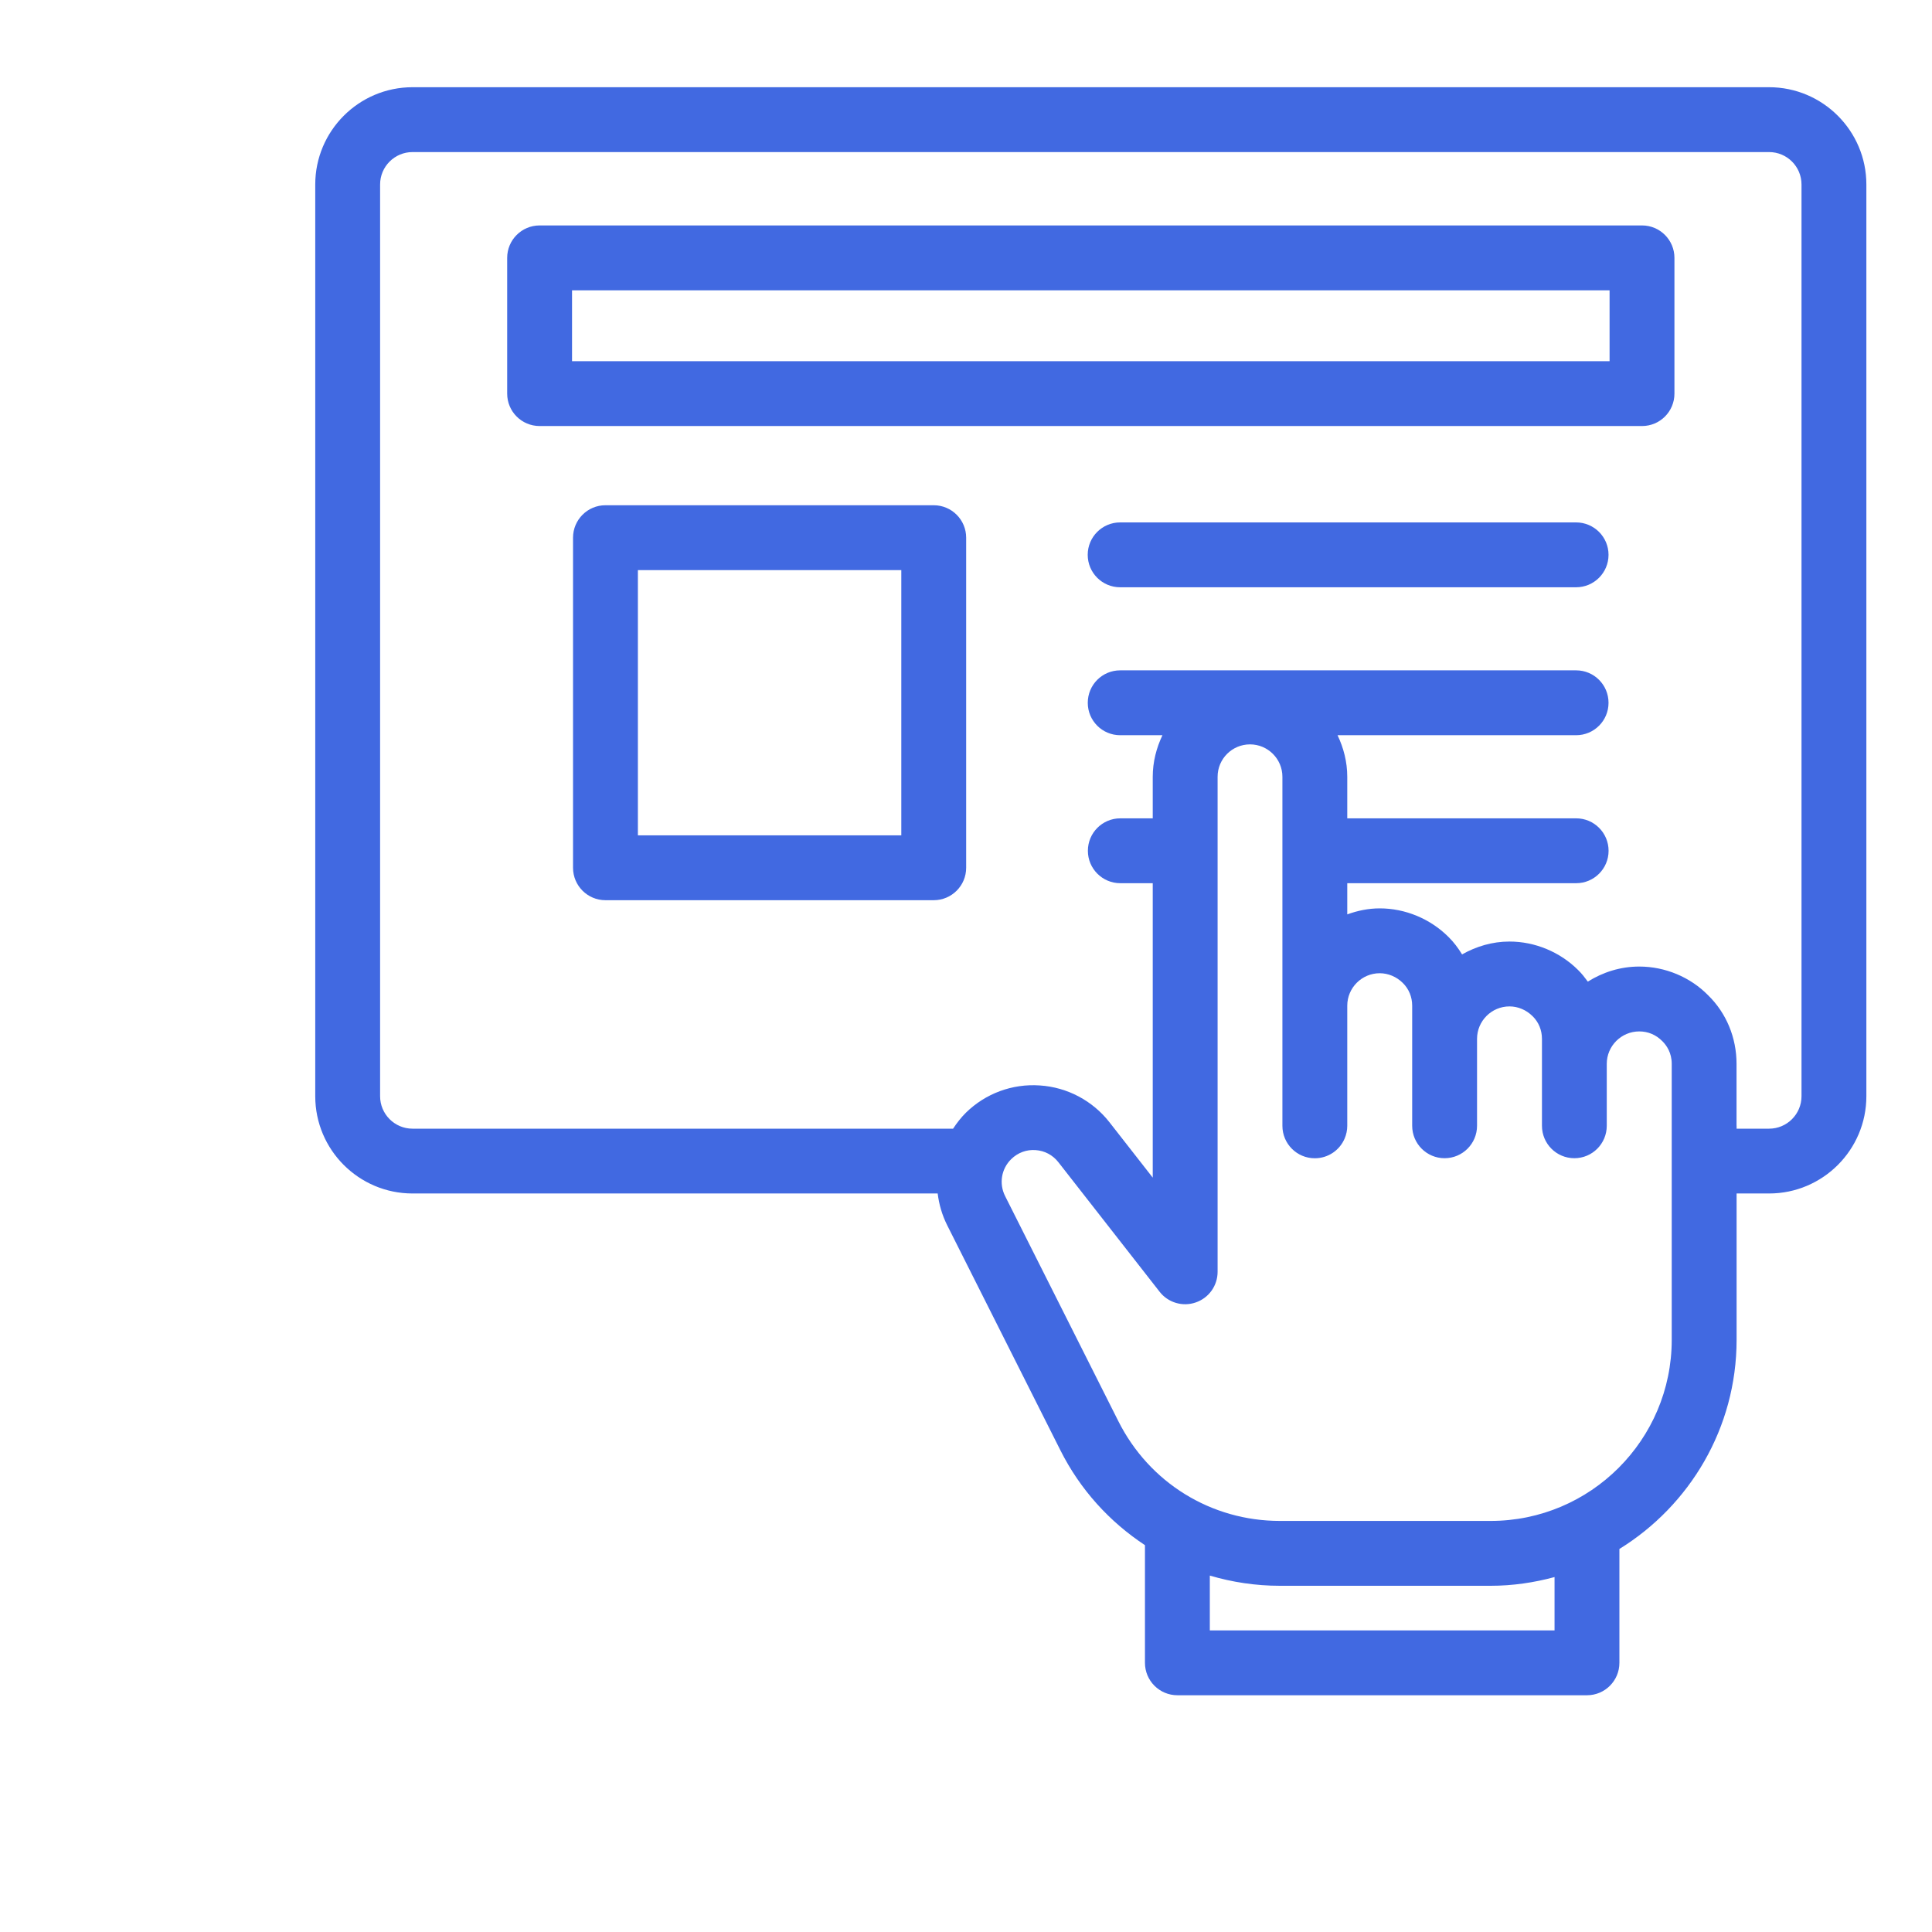
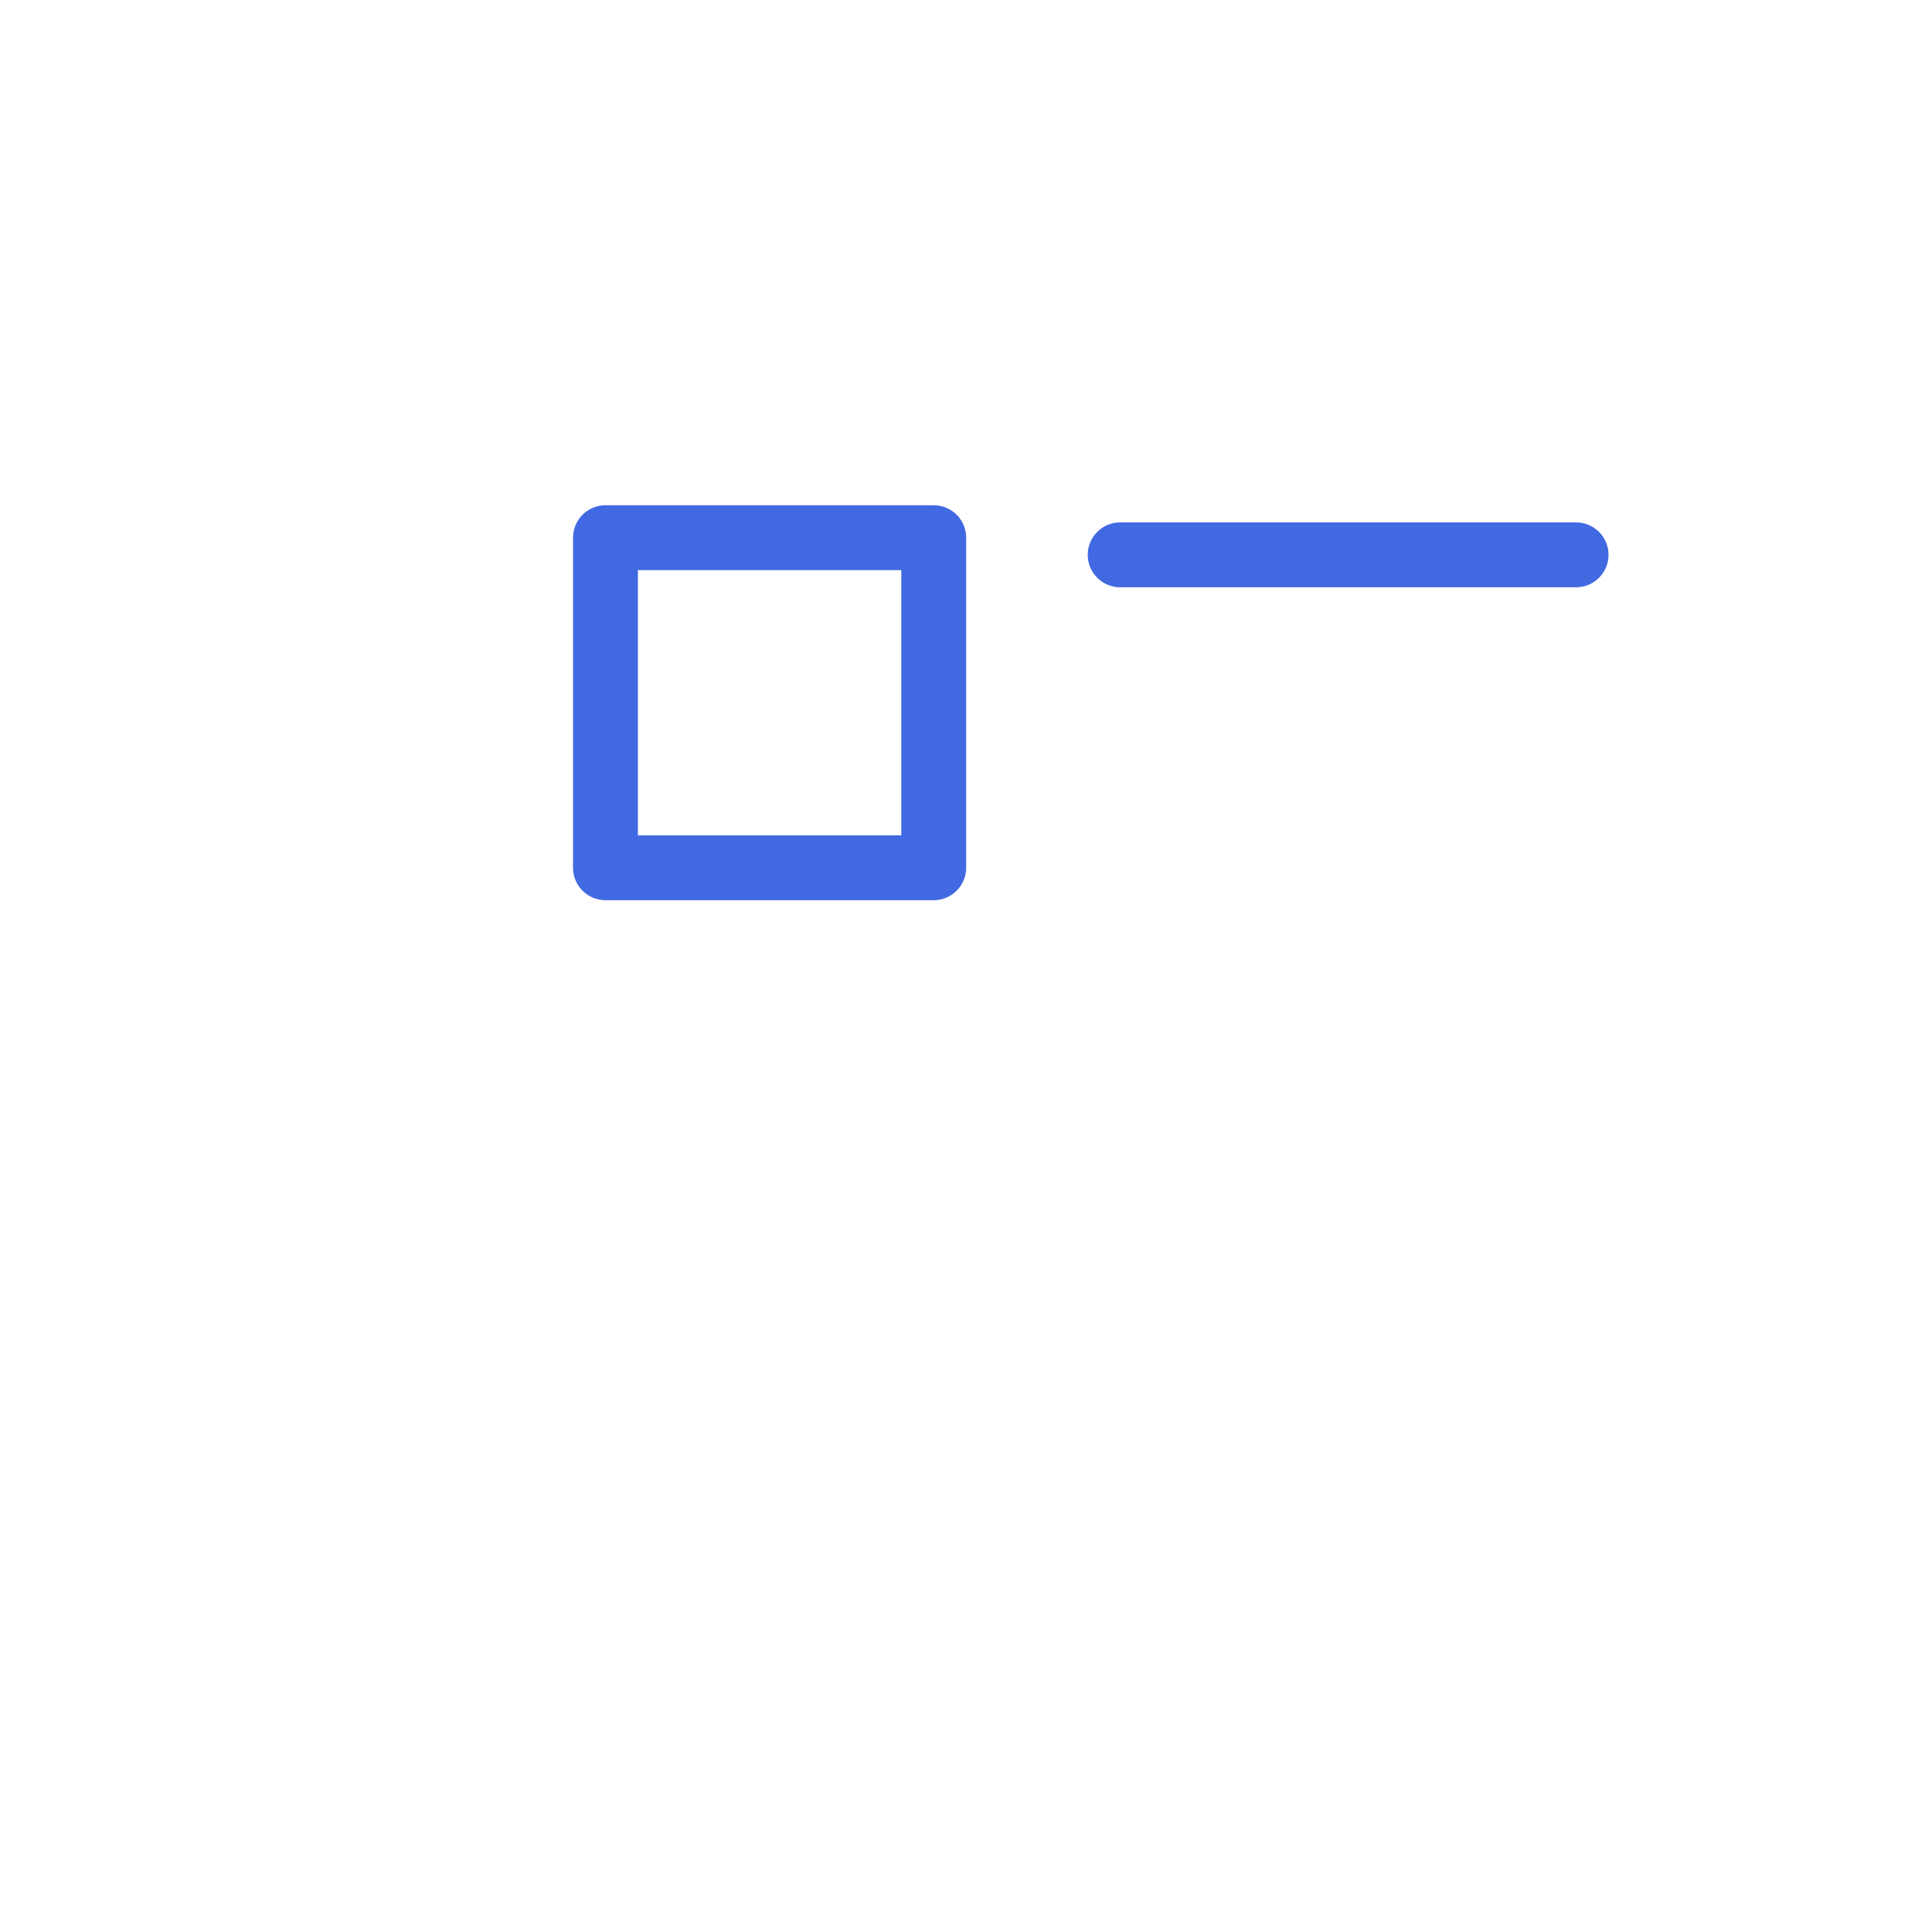
<svg xmlns="http://www.w3.org/2000/svg" width="35" height="35" viewBox="0 0 35 35" fill="none">
  <g clip-path="url(#clip0_79_2084)">
-     <path d="M32.049 1.58H7.473C6.501 1.58 5.711 2.371 5.711 3.342V19.859C5.711 20.831 6.501 21.621 7.473 21.621H16.987C17.011 21.817 17.066 22.01 17.158 22.194L19.209 26.271C19.569 26.989 20.103 27.571 20.742 27.992V30.123C20.742 30.448 21.005 30.711 21.33 30.711H28.75C29.075 30.711 29.337 30.448 29.337 30.123V28.061C30.608 27.276 31.46 25.873 31.46 24.272V21.621H32.049C33.02 21.621 33.811 20.831 33.811 19.859V3.342C33.811 2.371 33.02 1.58 32.049 1.58ZM28.162 29.536H21.917V28.543C22.322 28.663 22.748 28.728 23.187 28.728H27.004C27.405 28.728 27.792 28.67 28.162 28.57V29.536ZM30.285 24.272C30.285 26.082 28.814 27.553 27.004 27.553H23.187C21.941 27.553 20.819 26.861 20.259 25.744L18.208 21.667C18.095 21.442 18.14 21.173 18.32 20.998C18.438 20.882 18.596 20.823 18.76 20.835C18.925 20.846 19.072 20.924 19.174 21.055L21.008 23.402C21.162 23.6 21.427 23.677 21.662 23.595C21.899 23.514 22.058 23.291 22.058 23.04V14.072C22.058 13.748 22.321 13.485 22.645 13.485C22.968 13.485 23.232 13.748 23.232 14.072V20.395C23.232 20.72 23.494 20.983 23.819 20.983C24.063 20.983 24.271 20.835 24.36 20.624C24.39 20.553 24.407 20.476 24.407 20.394V18.219C24.407 17.895 24.671 17.631 24.995 17.631C25.148 17.631 25.3 17.694 25.414 17.808C25.523 17.915 25.583 18.061 25.583 18.219V20.394C25.583 20.719 25.846 20.982 26.17 20.982C26.495 20.982 26.758 20.719 26.758 20.394V18.82C26.758 18.496 27.021 18.232 27.346 18.232C27.499 18.232 27.65 18.295 27.765 18.41C27.874 18.516 27.934 18.662 27.934 18.82V19.267C27.934 19.411 27.934 19.448 27.934 19.436V20.394C27.934 20.719 28.196 20.982 28.521 20.982C28.846 20.982 29.108 20.719 29.108 20.394V19.273C29.108 18.949 29.372 18.685 29.697 18.685C29.855 18.685 30 18.745 30.116 18.863C30.192 18.939 30.285 19.071 30.285 19.273V20.394C30.285 20.395 30.285 20.396 30.285 20.397V24.272ZM32.636 19.859C32.636 20.183 32.373 20.447 32.049 20.447H31.46V20.395C31.46 20.395 31.459 20.394 31.459 20.393V19.273C31.459 18.797 31.274 18.353 30.946 18.032C30.622 17.701 30.166 17.51 29.697 17.51C29.354 17.51 29.036 17.613 28.765 17.783C28.711 17.71 28.656 17.638 28.591 17.575C28.262 17.246 27.808 17.057 27.346 17.057C27.032 17.057 26.742 17.146 26.487 17.29C26.416 17.175 26.336 17.067 26.24 16.973C25.91 16.644 25.457 16.456 24.995 16.456C24.788 16.456 24.591 16.498 24.407 16.565V16H28.554C28.878 16 29.141 15.737 29.141 15.413C29.141 15.088 28.878 14.825 28.554 14.825H24.407V14.072C24.407 13.802 24.34 13.548 24.231 13.319H28.553C28.878 13.319 29.14 13.056 29.14 12.732C29.14 12.407 28.878 12.144 28.553 12.144H20.293C19.968 12.144 19.706 12.407 19.706 12.732C19.706 13.056 19.968 13.319 20.293 13.319H21.059C20.95 13.548 20.883 13.802 20.883 14.072V14.825H20.295C19.971 14.825 19.708 15.088 19.708 15.413C19.708 15.737 19.971 16 20.295 16H20.883V21.334L20.1 20.332C19.794 19.94 19.334 19.696 18.838 19.664C18.337 19.629 17.854 19.81 17.499 20.157C17.409 20.246 17.334 20.344 17.266 20.447H7.473C7.149 20.447 6.886 20.183 6.886 19.859V3.342C6.886 3.018 7.149 2.755 7.473 2.755H32.049C32.373 2.755 32.636 3.018 32.636 3.342V19.859Z" fill="#4169E1" />
-     <path d="M29.747 4.084H9.776C9.451 4.084 9.188 4.347 9.188 4.671V7.131C9.188 7.456 9.451 7.718 9.776 7.718H29.747C30.071 7.718 30.334 7.456 30.334 7.131V4.671C30.334 4.347 30.071 4.084 29.747 4.084ZM29.159 6.544H10.363V5.259H29.159V6.544Z" fill="#4169E1" />
    <path d="M16.915 9.153H10.968C10.644 9.153 10.381 9.416 10.381 9.741V15.72C10.381 16.045 10.644 16.308 10.968 16.308H16.915C17.24 16.308 17.503 16.045 17.503 15.72V9.741C17.503 9.416 17.24 9.153 16.915 9.153ZM16.328 15.133H11.556V10.328H16.328V15.133Z" fill="#4169E1" />
    <path d="M28.552 9.464H20.292C19.968 9.464 19.705 9.727 19.705 10.051C19.705 10.376 19.968 10.639 20.292 10.639H28.552C28.877 10.639 29.14 10.376 29.14 10.051C29.14 9.727 28.877 9.464 28.552 9.464Z" fill="#4169E1" />
  </g>
  <defs>
    <clipPath id="clip0_79_2084">
      <rect width="34" height="34" fill="white" transform="translate(0.665 0.939)" />
    </clipPath>
  </defs>
</svg>